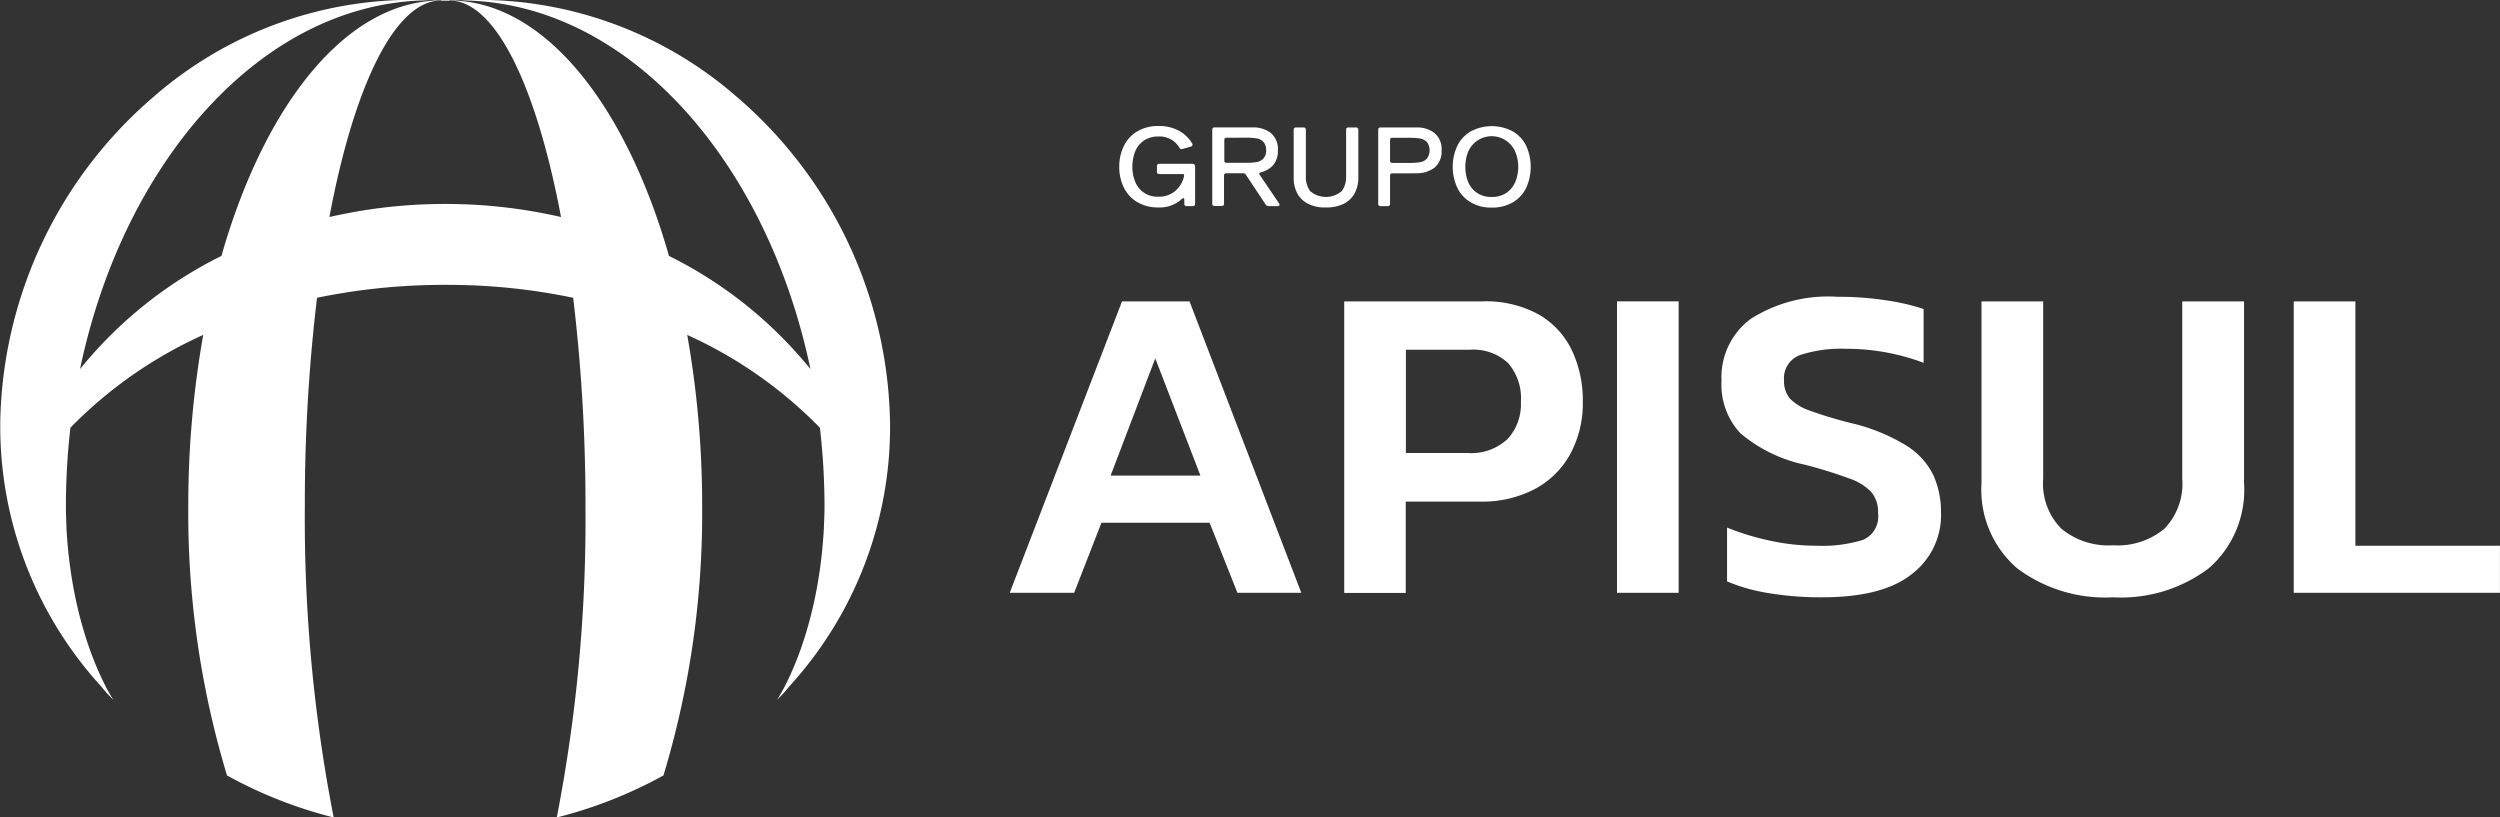
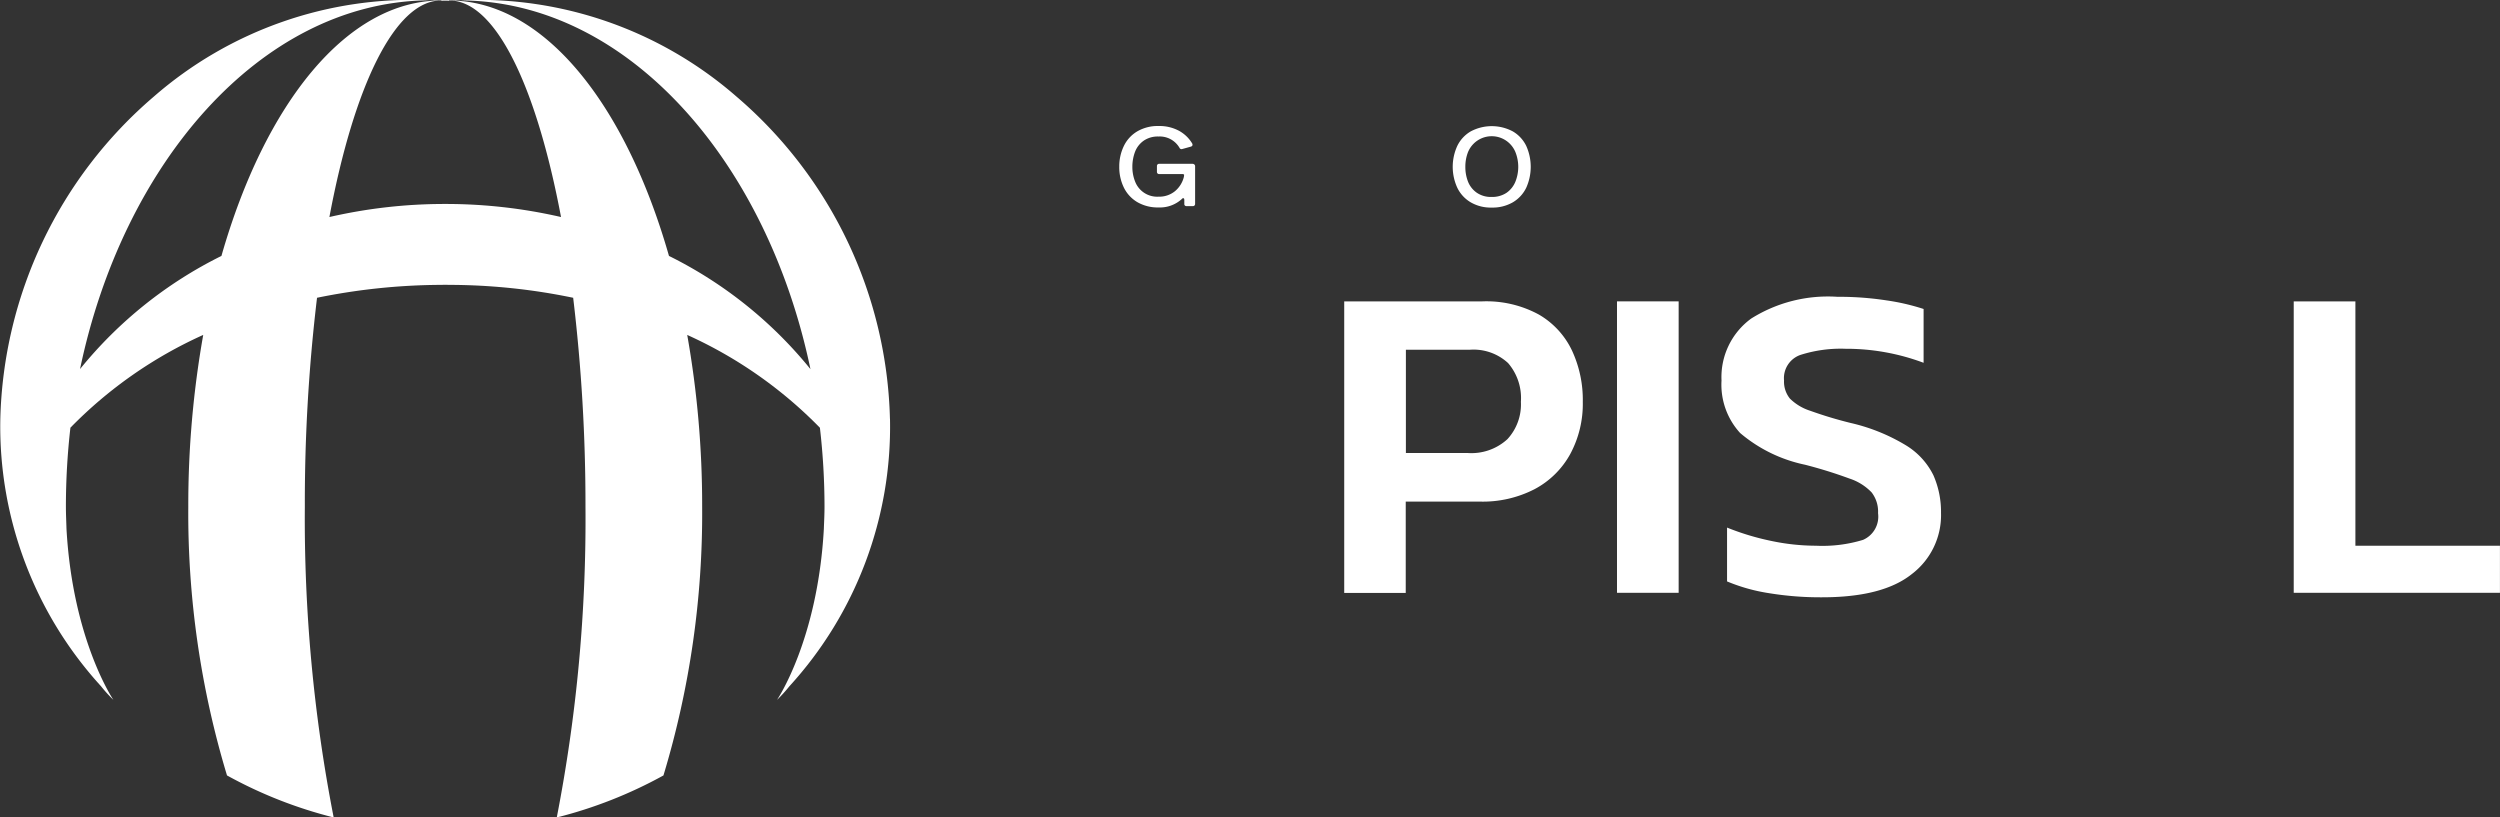
<svg xmlns="http://www.w3.org/2000/svg" width="155.001" height="50.682" viewBox="0 0 155.001 50.682">
  <rect x="0" y="0" width="155.001" height="50.682" fill="#333333" stroke="none" />
  <g id="Grupo_341" data-name="Grupo 341" transform="translate(0)">
    <path id="Caminho_513" data-name="Caminho 513" d="M314.766,37.315a.14.14,0,0,1,.041.1v2.34a.139.139,0,0,1-.041.1.135.135,0,0,1-.1.036h-.392a.143.143,0,0,1-.1-.036.136.136,0,0,1-.036-.1v-.242c0-.073-.026-.115-.066-.115a.126.126,0,0,0-.092.055,2.01,2.01,0,0,1-1.434.52,2.527,2.527,0,0,1-1.317-.327,2.139,2.139,0,0,1-.834-.895,2.866,2.866,0,0,1-.29-1.3,2.9,2.9,0,0,1,.29-1.3,2.122,2.122,0,0,1,.834-.9,2.525,2.525,0,0,1,1.317-.327,2.563,2.563,0,0,1,1.251.29,2.157,2.157,0,0,1,.834.8.187.187,0,0,1,.015.073c0,.055-.03.091-.1.115l-.524.145a.42.42,0,0,1-.061.012.141.141,0,0,1-.122-.084,1.415,1.415,0,0,0-1.3-.7,1.535,1.535,0,0,0-.92.26,1.5,1.5,0,0,0-.534.683,2.611,2.611,0,0,0-.168.925,2.447,2.447,0,0,0,.168.919,1.466,1.466,0,0,0,1.454.943,1.545,1.545,0,0,0,1.017-.338,1.679,1.679,0,0,0,.554-.883.976.976,0,0,0,.015-.133c0-.012-.01-.024-.036-.036a.237.237,0,0,0-.1-.012H312.58a.136.136,0,0,1-.1-.036.14.14,0,0,1-.04-.1v-.363a.141.141,0,0,1,.04-.1.136.136,0,0,1,.1-.036h2.08A.171.171,0,0,1,314.766,37.315Z" transform="translate(-240.71 -27.111)" fill="#fff" />
-     <path id="Caminho_514" data-name="Caminho 514" d="M336.757,35.946a.145.145,0,0,0-.1.036.137.137,0,0,0-.036.1v1.281a.137.137,0,0,0,.036.1.145.145,0,0,0,.1.036h1.22a3.61,3.61,0,0,0,.625-.042.764.764,0,0,0,.432-.212.689.689,0,0,0,.178-.526.709.709,0,0,0-.178-.526.736.736,0,0,0-.432-.211,4.389,4.389,0,0,0-.625-.042Zm2.029,2.236a.178.178,0,0,0,.041.079l1.19,1.759a.112.112,0,0,1,.025.079c0,.06-.04.085-.122.085h-.559a.206.206,0,0,1-.173-.091l-1.231-1.856a.191.191,0,0,0-.168-.091h-1.043a.149.149,0,0,0-.107.036.161.161,0,0,0-.036.1v1.759a.137.137,0,0,1-.036.1.144.144,0,0,1-.1.036h-.452a.136.136,0,0,1-.1-.036.14.14,0,0,1-.041-.1v-4.6a.141.141,0,0,1,.041-.1.136.136,0,0,1,.1-.036h2.365a1.77,1.77,0,0,1,1.124.344,1.289,1.289,0,0,1,.437,1.076,1.37,1.37,0,0,1-.285.913,1.462,1.462,0,0,1-.768.447C338.827,38.11,338.786,38.14,338.786,38.183Z" transform="translate(-260.713 -27.405)" fill="#fff" />
-     <path id="Caminho_515" data-name="Caminho 515" d="M359.328,40.039a1.549,1.549,0,0,1-.671-.653,2.014,2.014,0,0,1-.219-.955V35.444a.137.137,0,0,1,.036-.1.144.144,0,0,1,.1-.036h.478a.136.136,0,0,1,.1.036.141.141,0,0,1,.041.1v2.92a1.457,1.457,0,0,0,.264.888,1.509,1.509,0,0,0,1.963,0,1.459,1.459,0,0,0,.269-.888v-2.92a.138.138,0,0,1,.036-.1.149.149,0,0,1,.107-.036h.473a.136.136,0,0,1,.1.036.14.14,0,0,1,.041.1v2.98a2,2,0,0,1-.224.955,1.536,1.536,0,0,1-.666.653,2.407,2.407,0,0,1-1.124.236A2.3,2.3,0,0,1,359.328,40.039Z" transform="translate(-278.229 -27.405)" fill="#fff" />
-     <path id="Caminho_516" data-name="Caminho 516" d="M382.634,37.47a.144.144,0,0,0,.1.036h1.078a3.672,3.672,0,0,0,.63-.042.78.78,0,0,0,.432-.212.867.867,0,0,0,0-1.052.782.782,0,0,0-.432-.211,4.466,4.466,0,0,0-.63-.042h-1.078a.144.144,0,0,0-.1.036.137.137,0,0,0-.036.1v1.281A.137.137,0,0,0,382.634,37.47Zm2.715-1.82a1.277,1.277,0,0,1,.442,1.076,1.3,1.3,0,0,1-.432,1.07,1.8,1.8,0,0,1-1.129.35c-.1.006-.59.006-1.48.006-.107,0-.152.048-.152.139v1.759a.14.14,0,0,1-.041.1.136.136,0,0,1-.1.036H382a.144.144,0,0,1-.1-.036.137.137,0,0,1-.036-.1V35.444a.138.138,0,0,1,.036-.1.145.145,0,0,1,.1-.036h2.227A1.745,1.745,0,0,1,385.349,35.649Z" transform="translate(-296.414 -27.405)" fill="#fff" />
    <path id="Caminho_517" data-name="Caminho 517" d="M405.841,39.083a1.556,1.556,0,0,0,.544-.683,2.475,2.475,0,0,0,0-1.844,1.589,1.589,0,0,0-2.934,0,2.47,2.47,0,0,0-.168.919,2.5,2.5,0,0,0,.168.925,1.52,1.52,0,0,0,.544.683,1.546,1.546,0,0,0,.92.26A1.606,1.606,0,0,0,405.841,39.083Zm-2.227.592a2.113,2.113,0,0,1-.829-.9,3.109,3.109,0,0,1,0-2.6,2.1,2.1,0,0,1,.829-.895,2.777,2.777,0,0,1,2.614,0,2.1,2.1,0,0,1,.829.895,3.159,3.159,0,0,1,0,2.6,2.113,2.113,0,0,1-.829.9,2.506,2.506,0,0,1-1.312.327A2.469,2.469,0,0,1,403.614,39.675Z" transform="translate(-312.431 -27.132)" fill="#fff" />
-     <path id="Caminho_518" data-name="Caminho 518" d="M286.021,94.3h5.568l-2.8-7.267Zm-6.255,7.266L286.728,83.5h4.185l6.931,18.069h-3.961l-1.724-4.346h-6.707l-1.693,4.346Z" transform="translate(-217.162 -64.814)" fill="#fff" />
    <path id="Caminho_519" data-name="Caminho 519" d="M376.26,92.9h3.819a3.3,3.3,0,0,0,2.477-.859,3.178,3.178,0,0,0,.834-2.315,3.316,3.316,0,0,0-.793-2.4,3.155,3.155,0,0,0-2.375-.828H376.26Zm-3.824,8.669V83.5h8.548a6.8,6.8,0,0,1,3.519.816,5.1,5.1,0,0,1,2.049,2.219,7.254,7.254,0,0,1,.676,3.2,6.557,6.557,0,0,1-.778,3.229,5.407,5.407,0,0,1-2.207,2.176,7.016,7.016,0,0,1-3.381.774H376.25v5.664h-3.814Z" transform="translate(-289.094 -64.814)" fill="#fff" />
    <rect id="Retângulo_500" data-name="Retângulo 500" width="3.822" height="18.069" transform="translate(100.255 18.685)" fill="#fff" />
    <path id="Caminho_520" data-name="Caminho 520" d="M483.214,100.862a19.719,19.719,0,0,1-3.27-.254,11.107,11.107,0,0,1-2.614-.731V96.539a15.851,15.851,0,0,0,2.685.816,13.545,13.545,0,0,0,2.832.309,8.618,8.618,0,0,0,2.914-.363,1.571,1.571,0,0,0,.931-1.656,1.94,1.94,0,0,0-.4-1.288,3.332,3.332,0,0,0-1.373-.858,28.332,28.332,0,0,0-2.761-.858,9.07,9.07,0,0,1-4.017-1.965,4.432,4.432,0,0,1-1.154-3.252,4.489,4.489,0,0,1,1.841-3.845,8.938,8.938,0,0,1,5.344-1.348,19.342,19.342,0,0,1,3.056.224,13.625,13.625,0,0,1,2.288.531v3.337a13.653,13.653,0,0,0-4.836-.87,8.241,8.241,0,0,0-2.8.381,1.524,1.524,0,0,0-1.017,1.584,1.666,1.666,0,0,0,.366,1.125,3.155,3.155,0,0,0,1.261.755,25.315,25.315,0,0,0,2.507.756,11.622,11.622,0,0,1,3.448,1.4,4.5,4.5,0,0,1,1.683,1.85,5.642,5.642,0,0,1,.468,2.327,4.586,4.586,0,0,1-1.81,3.79C487.577,100.39,485.716,100.862,483.214,100.862Z" transform="translate(-370.252 -63.829)" fill="#fff" />
-     <path id="Caminho_521" data-name="Caminho 521" d="M557.177,101.847a9.092,9.092,0,0,1-5.955-1.807,6.43,6.43,0,0,1-2.2-5.259V83.5h3.824v11a3.968,3.968,0,0,0,1.134,3.1,4.6,4.6,0,0,0,3.193,1.022,4.539,4.539,0,0,0,3.183-1.022,4.014,4.014,0,0,0,1.113-3.1v-11H565.3V94.78a6.446,6.446,0,0,1-2.176,5.259A9.029,9.029,0,0,1,557.177,101.847Z" transform="translate(-426.168 -64.814)" fill="#fff" />
    <path id="Caminho_522" data-name="Caminho 522" d="M635.514,101.568V83.5h3.824v15.15H648.3v2.919Z" transform="translate(-493.302 -64.814)" fill="#fff" />
    <path id="Caminho_523" data-name="Caminho 523" d="M41.477,15.868C38.776,6.407,33.693.03,27.859.03c2.865,0,5.395,5.313,6.925,13.426a31.875,31.875,0,0,0-7.156-.81h-.049a31.873,31.873,0,0,0-7.156.81C21.946,5.344,24.482.03,27.347.03,21.513.03,16.43,6.407,13.729,15.868a26.291,26.291,0,0,0-8.766,7.013C7.628,10.119,16.131.272,26.323.025h.055c.323-.01.646-.01.969,0h.018V.045c.079,0,.159-.005.238-.005s.158.005.238.005V.03h.018c.324-.015.646-.015.969,0h.055c10.2.247,18.7,10.094,21.365,22.855A26.317,26.317,0,0,0,41.477,15.868Zm13.7,10.1A27.165,27.165,0,0,0,45.664,5.99,24.337,24.337,0,0,0,28.572.015c-.147,0-.293-.005-.445-.01-.1-.005-.2,0-.287,0V0h-.476V.005h-.286c-.147,0-.293,0-.445.01A24.354,24.354,0,0,0,9.536,5.99,27.172,27.172,0,0,0,.02,25.964,23.886,23.886,0,0,0,6.262,42.545a8.372,8.372,0,0,0,.768.846S4.506,39.686,4.122,32.783c-.012-.453-.036-.907-.036-1.366a43.017,43.017,0,0,1,.28-4.9A27.008,27.008,0,0,1,12.6,20.765a60.43,60.43,0,0,0-.926,10.652,56.178,56.178,0,0,0,2.4,16.66,27.513,27.513,0,0,0,6.614,2.605A96.512,96.512,0,0,1,18.9,31.417a106.63,106.63,0,0,1,.756-12.955,38.972,38.972,0,0,1,7.705-.8c.079,0,.159-.006.238-.006s.158.006.238.006a37.988,37.988,0,0,1,7.7.8A108.011,108.011,0,0,1,36.3,31.417a96.493,96.493,0,0,1-1.78,19.266,27.658,27.658,0,0,0,6.614-2.605,56.149,56.149,0,0,0,2.4-16.66,60.483,60.483,0,0,0-.926-10.652,27.041,27.041,0,0,1,8.227,5.755,42.929,42.929,0,0,1,.285,4.9c0,.459-.025.913-.041,1.366-.381,6.909-2.905,10.609-2.905,10.609a9.156,9.156,0,0,0,.768-.846A23.85,23.85,0,0,0,55.18,25.964Z" transform="translate(0)" fill="#fff" />
  </g>
</svg>